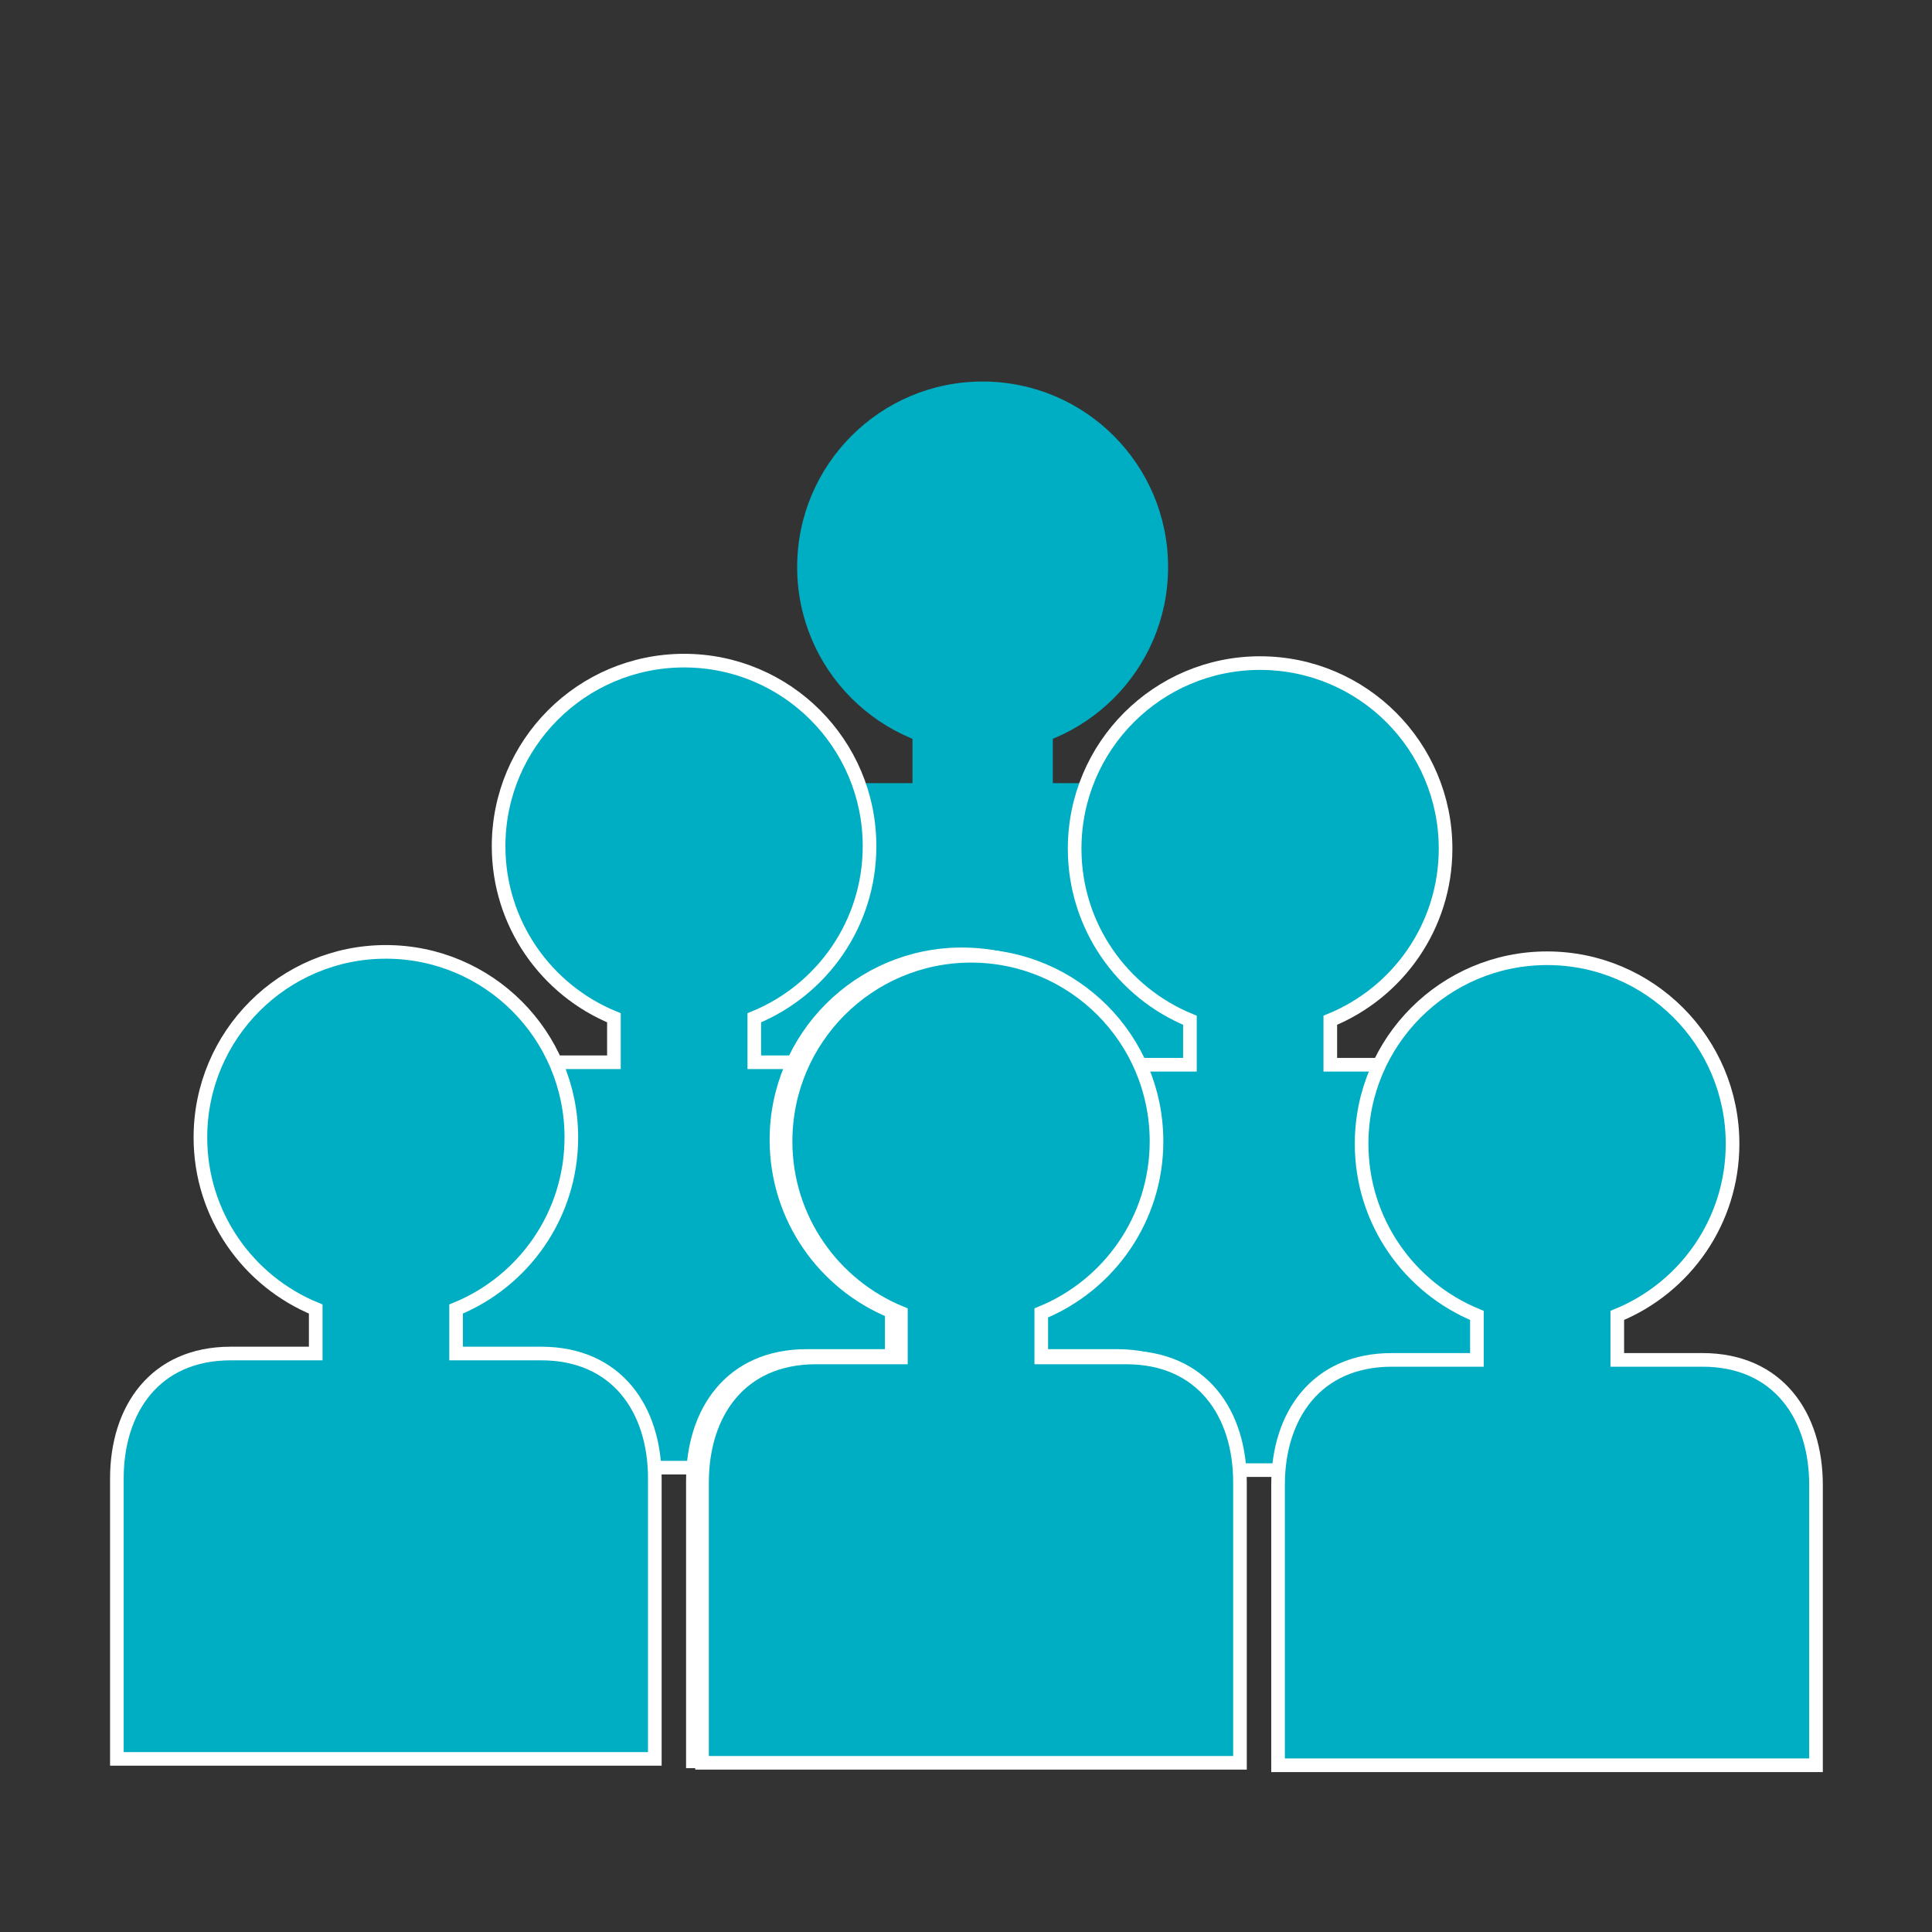
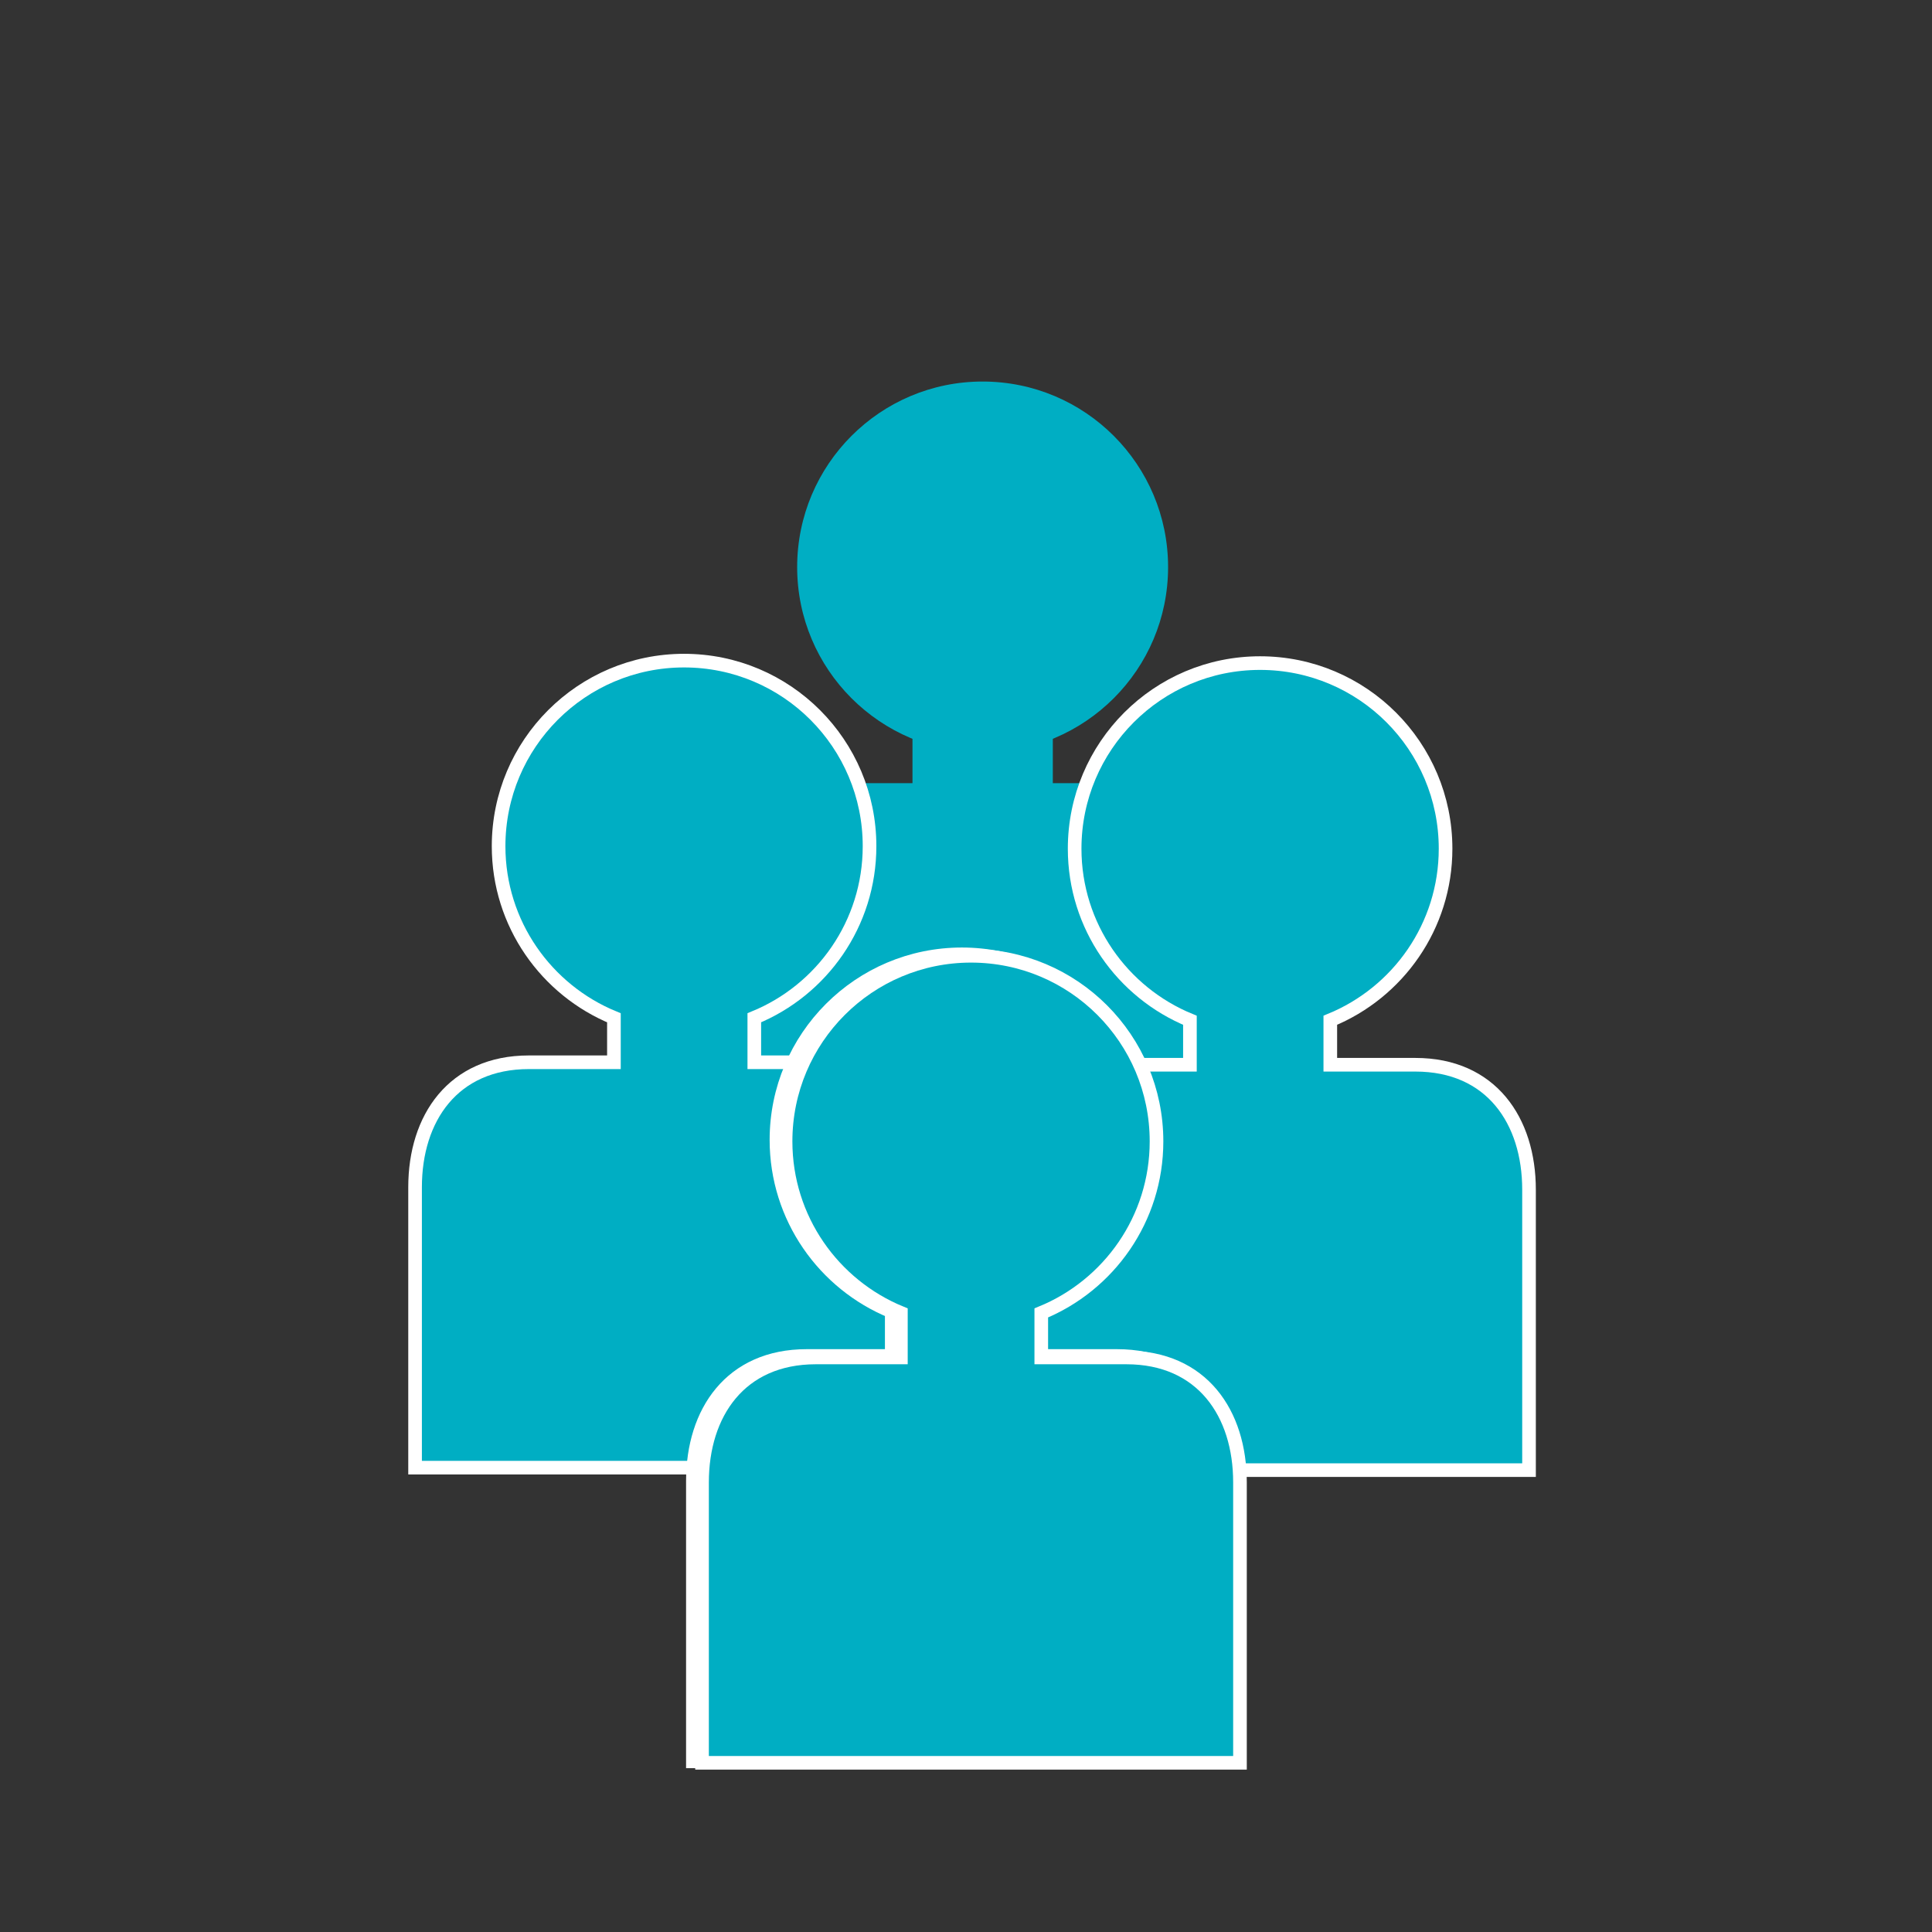
<svg xmlns="http://www.w3.org/2000/svg" version="1.1" id="Capa_1" x="0px" y="0px" width="141.73px" height="141.73px" viewBox="0 0 141.73 141.73" enable-background="new 0 0 141.73 141.73" xml:space="preserve">
  <rect x="0" y="0" width="141.73" height="141.73" fill="#333333" stroke="none" />
  <g>
    <g>
      <path fill="#00AEC3" d="M85.69,41.602c0,7.512-6.087,13.604-13.61,13.604c-7.505,0-13.601-6.092-13.601-13.604    c0-7.518,6.095-13.613,13.601-13.613C79.603,27.989,85.69,34.084,85.69,41.602z" />
      <rect x="66.939" y="48.668" fill="#00AEC3" width="10.295" height="14.507" />
      <path fill="#00AEC3" d="M52.348,87.192V66.618c0-5.063,2.788-9.165,8.347-9.165h22.781c5.56,0,8.337,4.102,8.337,9.165v20.574" />
    </g>
    <path fill="#00AEC3" stroke="#FFFFFF" stroke-miterlimit="10" d="M61.576,77.927h-6.241v-3.264c4.961-2.03,8.454-6.9,8.454-12.587   c0-7.519-6.086-13.613-13.608-13.613c-7.506,0-13.604,6.095-13.604,13.613c0,5.689,3.501,10.558,8.46,12.589v3.262h-6.24   c-5.561,0-8.347,4.104-8.347,9.166v20.572h39.463V87.094C69.913,82.031,67.135,77.927,61.576,77.927z" />
    <path fill="#00AEC3" stroke="#FFFFFF" stroke-miterlimit="10" d="M103.831,78.109H97.59v-3.264   c4.964-2.031,8.456-6.899,8.456-12.587c0-7.517-6.086-13.614-13.609-13.614c-7.509,0-13.602,6.097-13.602,13.614   c0,5.689,3.501,10.559,8.457,12.588v3.263h-6.241c-5.559,0-8.347,4.103-8.347,9.166v20.572h39.464V87.275   C112.168,82.212,109.39,78.109,103.831,78.109z" />
  </g>
-   <path fill="#00AEC3" stroke="#FFFFFF" stroke-miterlimit="10" d="M39.701,99.293h-6.242v-3.264C38.42,94,41.913,89.13,41.913,83.442  c0-7.519-6.086-13.613-13.608-13.613c-7.506,0-13.603,6.095-13.603,13.613c0,5.689,3.501,10.558,8.459,12.588v3.263h-6.24  c-5.561,0-8.347,4.104-8.347,9.166v20.572h39.463v-20.572C48.037,103.396,45.26,99.293,39.701,99.293z" />
  <path fill="#00AEC3" stroke="#FFFFFF" stroke-miterlimit="10" d="M81.956,99.474h-6.242v-3.264c4.965-2.03,8.456-6.898,8.456-12.588  c0-7.517-6.086-13.613-13.608-13.613c-7.509,0-13.602,6.096-13.602,13.613c0,5.691,3.501,10.561,8.458,12.589v3.263h-6.241  c-5.559,0-8.347,4.102-8.347,9.167v20.571h39.463v-20.571C90.292,103.576,87.516,99.474,81.956,99.474z" />
  <path fill="#00AEC3" stroke="#FFFFFF" stroke-miterlimit="10" d="M82.628,99.581h-6.241v-3.266  c4.961-2.028,8.454-6.898,8.454-12.585c0-7.52-6.088-13.615-13.608-13.615c-7.506,0-13.604,6.096-13.604,13.615  c0,5.688,3.501,10.557,8.46,12.587v3.264h-6.24c-5.562,0-8.348,4.103-8.348,9.165v20.572h39.463v-20.572  C90.965,103.683,88.187,99.581,82.628,99.581z" />
-   <path fill="#00AEC3" stroke="#FFFFFF" stroke-miterlimit="10" d="M124.884,99.76h-6.241v-3.263c4.965-2.03,8.456-6.898,8.456-12.588  c0-7.516-6.086-13.613-13.611-13.613c-7.506,0-13.602,6.097-13.602,13.613c0,5.69,3.501,10.561,8.46,12.59v3.261h-6.241  c-5.56,0-8.348,4.103-8.348,9.168v20.57h39.464v-20.57C133.22,103.863,130.443,99.76,124.884,99.76z" />
</svg>